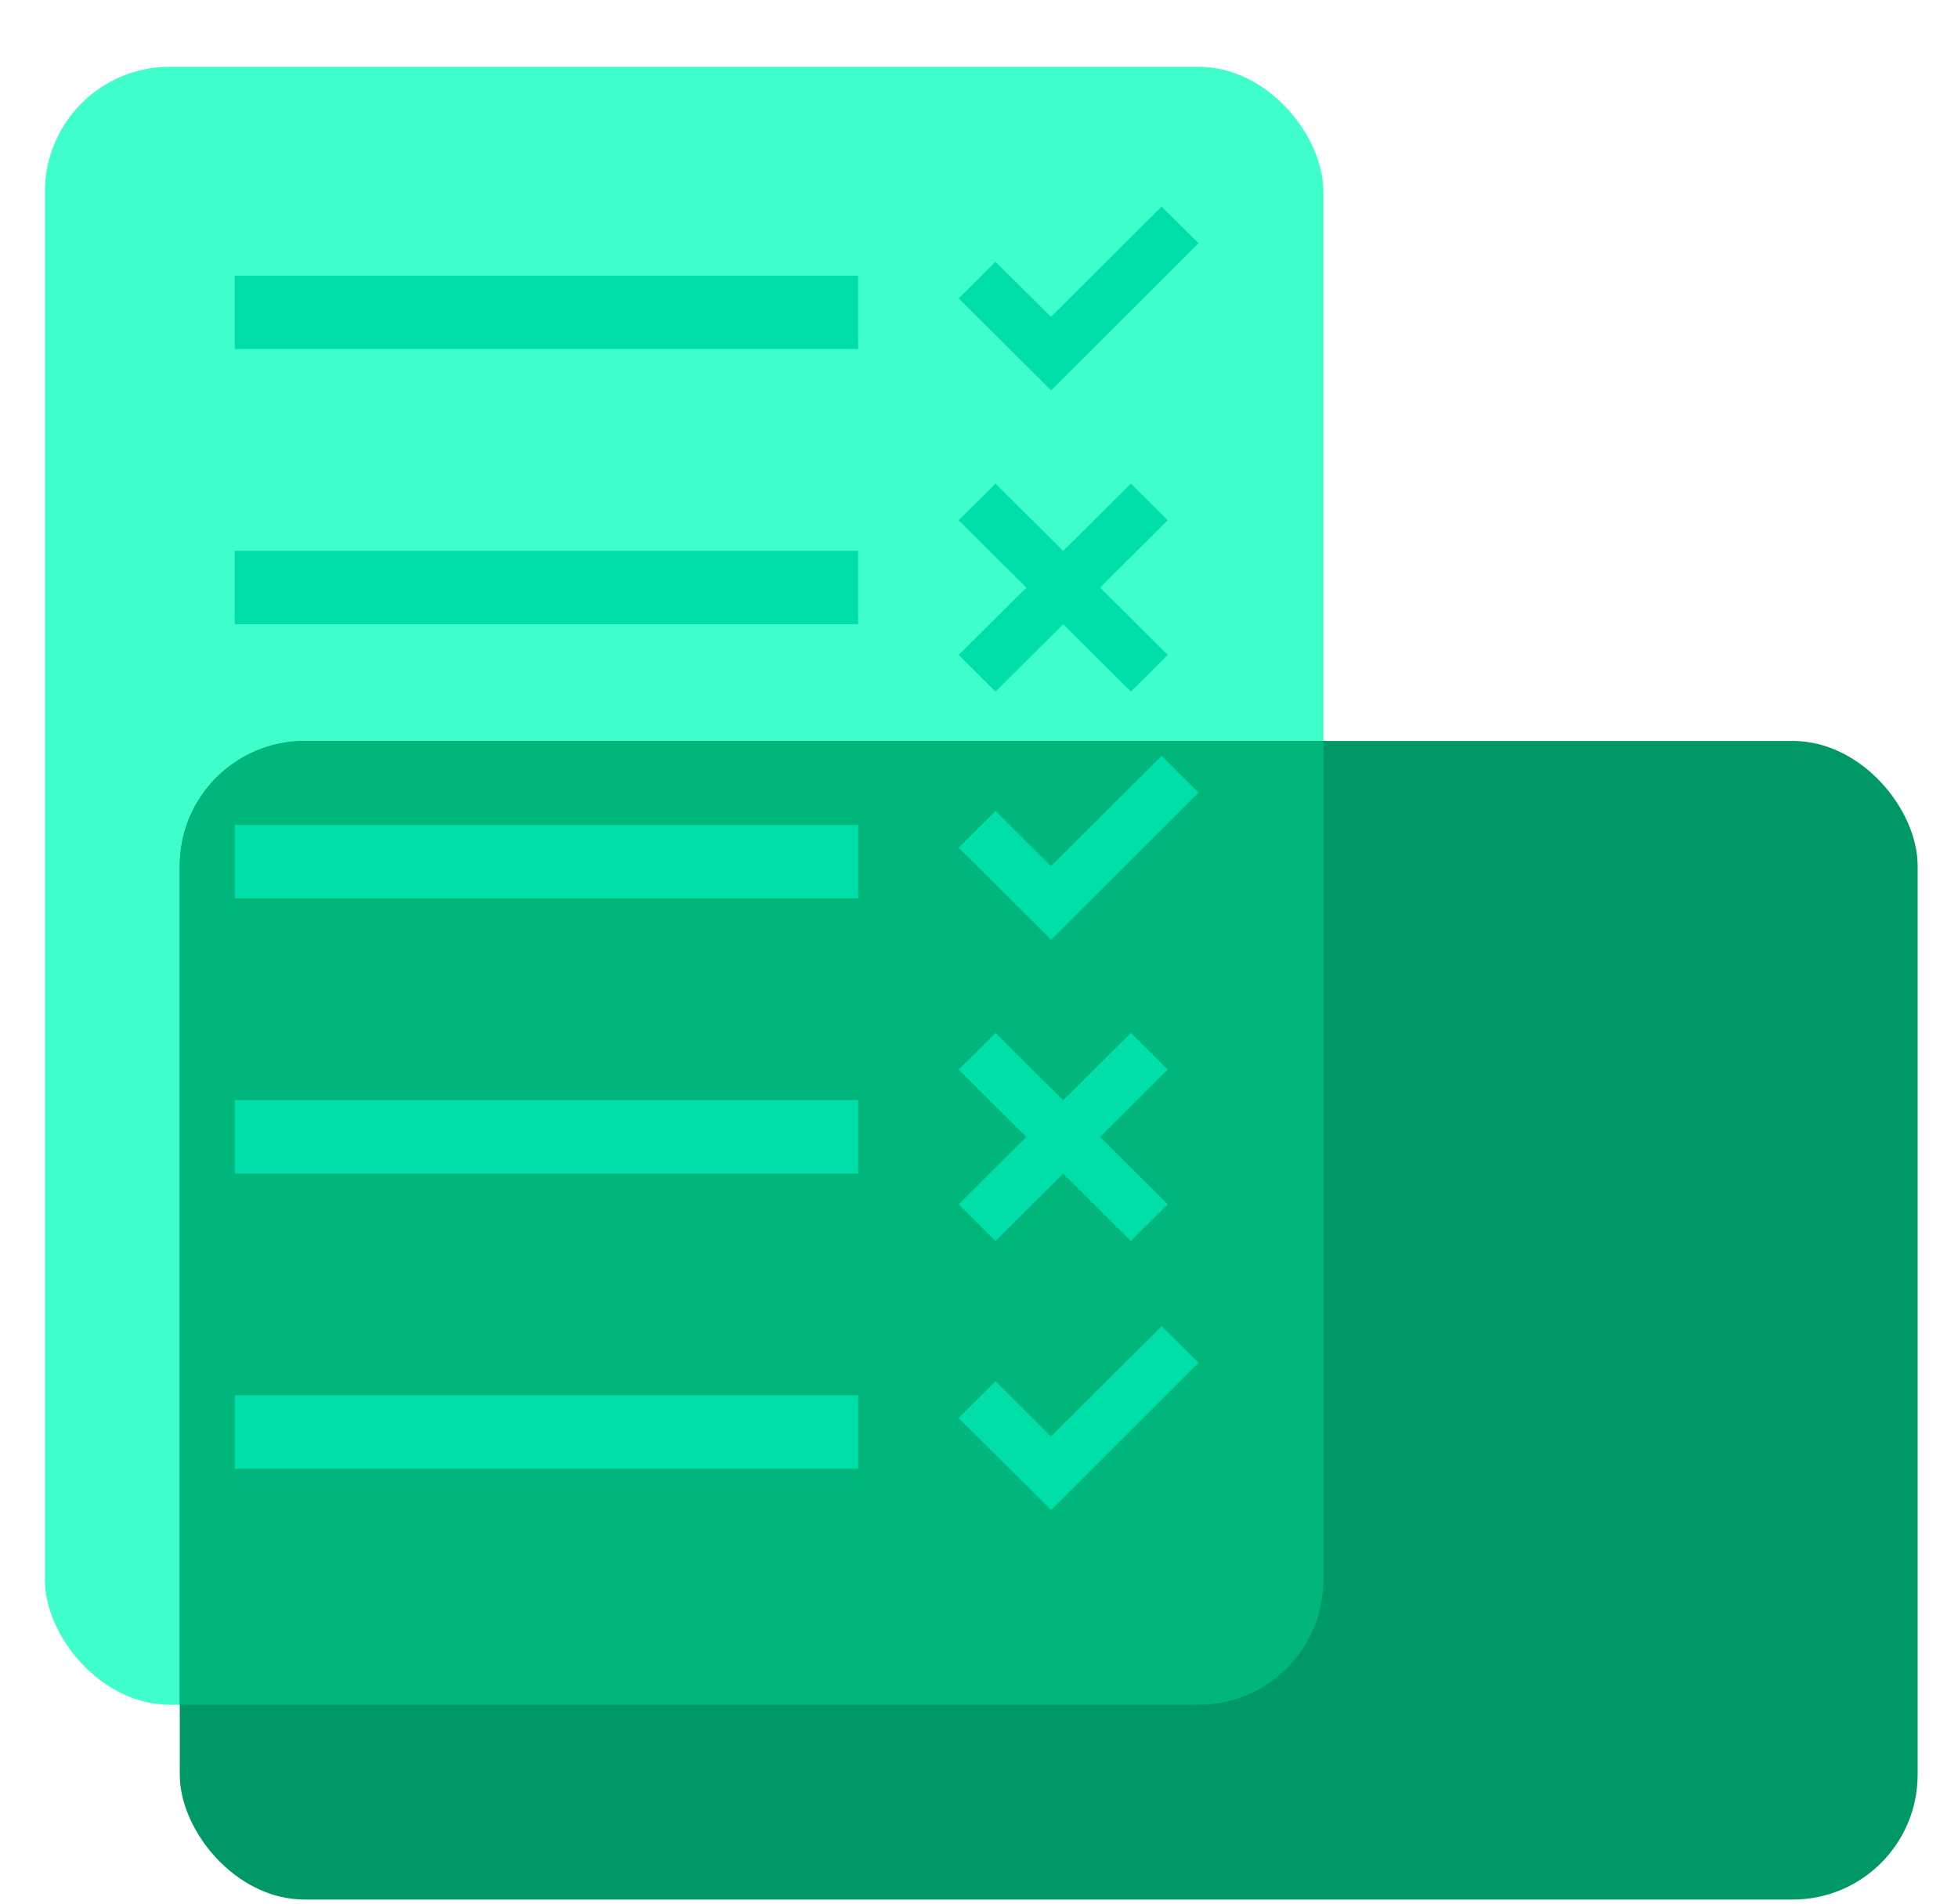
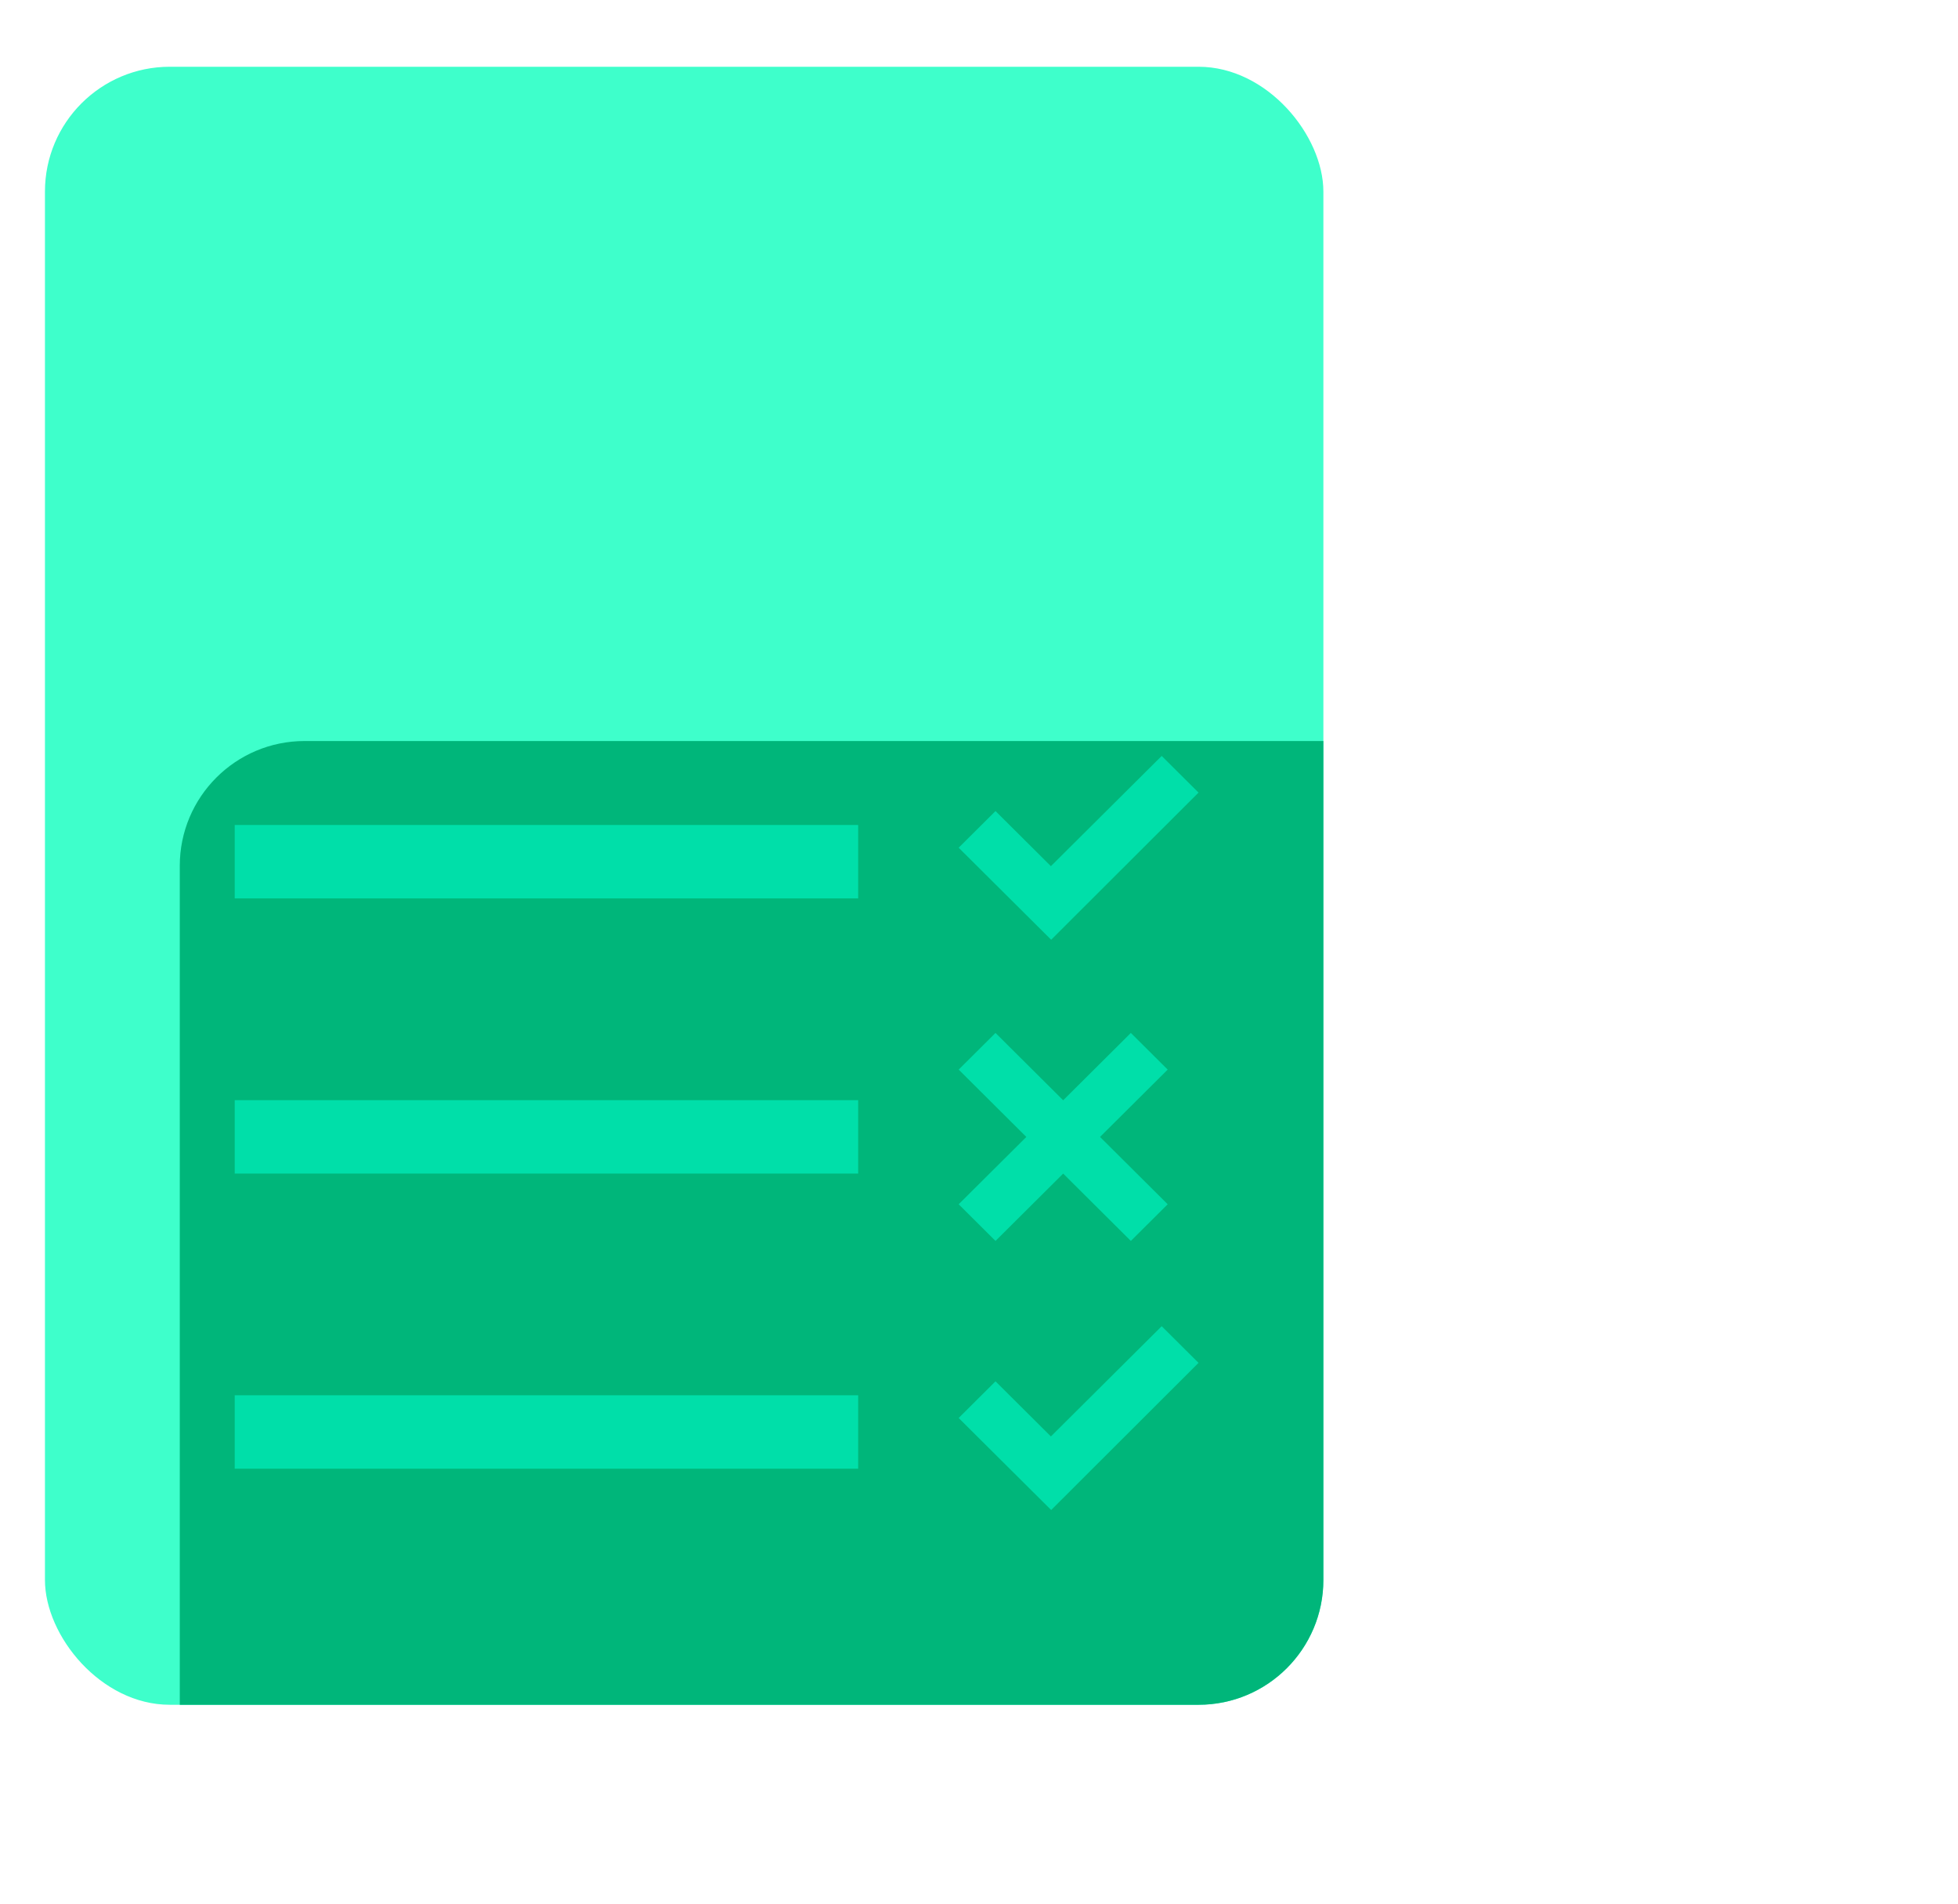
<svg xmlns="http://www.w3.org/2000/svg" width="360" height="350" viewBox="0 0 360 350" fill="none">
  <rect x="8.264" y="12.274" width="235.054" height="301.162" rx="22.954" fill="#3EFFCB" />
-   <rect x="33.054" y="136.229" width="319.526" height="213.017" rx="22.954" fill="#009866" />
  <path fill-rule="evenodd" clip-rule="evenodd" d="M243.317 136.242V290.482C243.317 303.16 233.04 313.437 220.363 313.437H33.054V159.196C33.054 146.519 43.331 136.242 56.009 136.242H243.317Z" fill="#00B67A" />
-   <path d="M193.268 71.778L176.262 54.857L183.036 48.117L193.22 58.251L213.589 37.983L220.363 44.723L193.268 71.778ZM157.785 50.68H43.154V64.178H157.785V50.68ZM214.694 95.652L207.92 88.912L195.478 101.293L183.036 88.912L176.262 95.652L188.704 108.033L176.262 120.413L183.036 127.153L195.478 114.772L207.92 127.153L214.694 120.413L202.252 108.033L214.694 95.652ZM157.785 101.274H43.154V114.772H157.785V101.274Z" fill="#00DFA9" />
  <path d="M193.268 172.78L176.262 155.858L183.036 149.119L193.22 159.252L213.589 138.985L220.363 145.725L193.268 172.78ZM157.785 151.681H43.154V165.179H157.785V151.681ZM214.694 196.654L207.92 189.914L195.478 202.294L183.036 189.914L176.262 196.654L188.704 209.034L176.262 221.414L183.036 228.154L195.478 215.774L207.92 228.154L214.694 221.414L202.252 209.034L214.694 196.654ZM157.785 202.276H43.154V215.774H157.785V202.276Z" fill="#00DFA9" />
  <path d="M193.268 277.628L176.262 260.707L183.036 253.967L193.22 264.1L213.589 243.833L220.363 250.573L193.268 277.628ZM157.785 256.53H43.154V270.028H157.785V256.53Z" fill="#00DFA9" />
</svg>